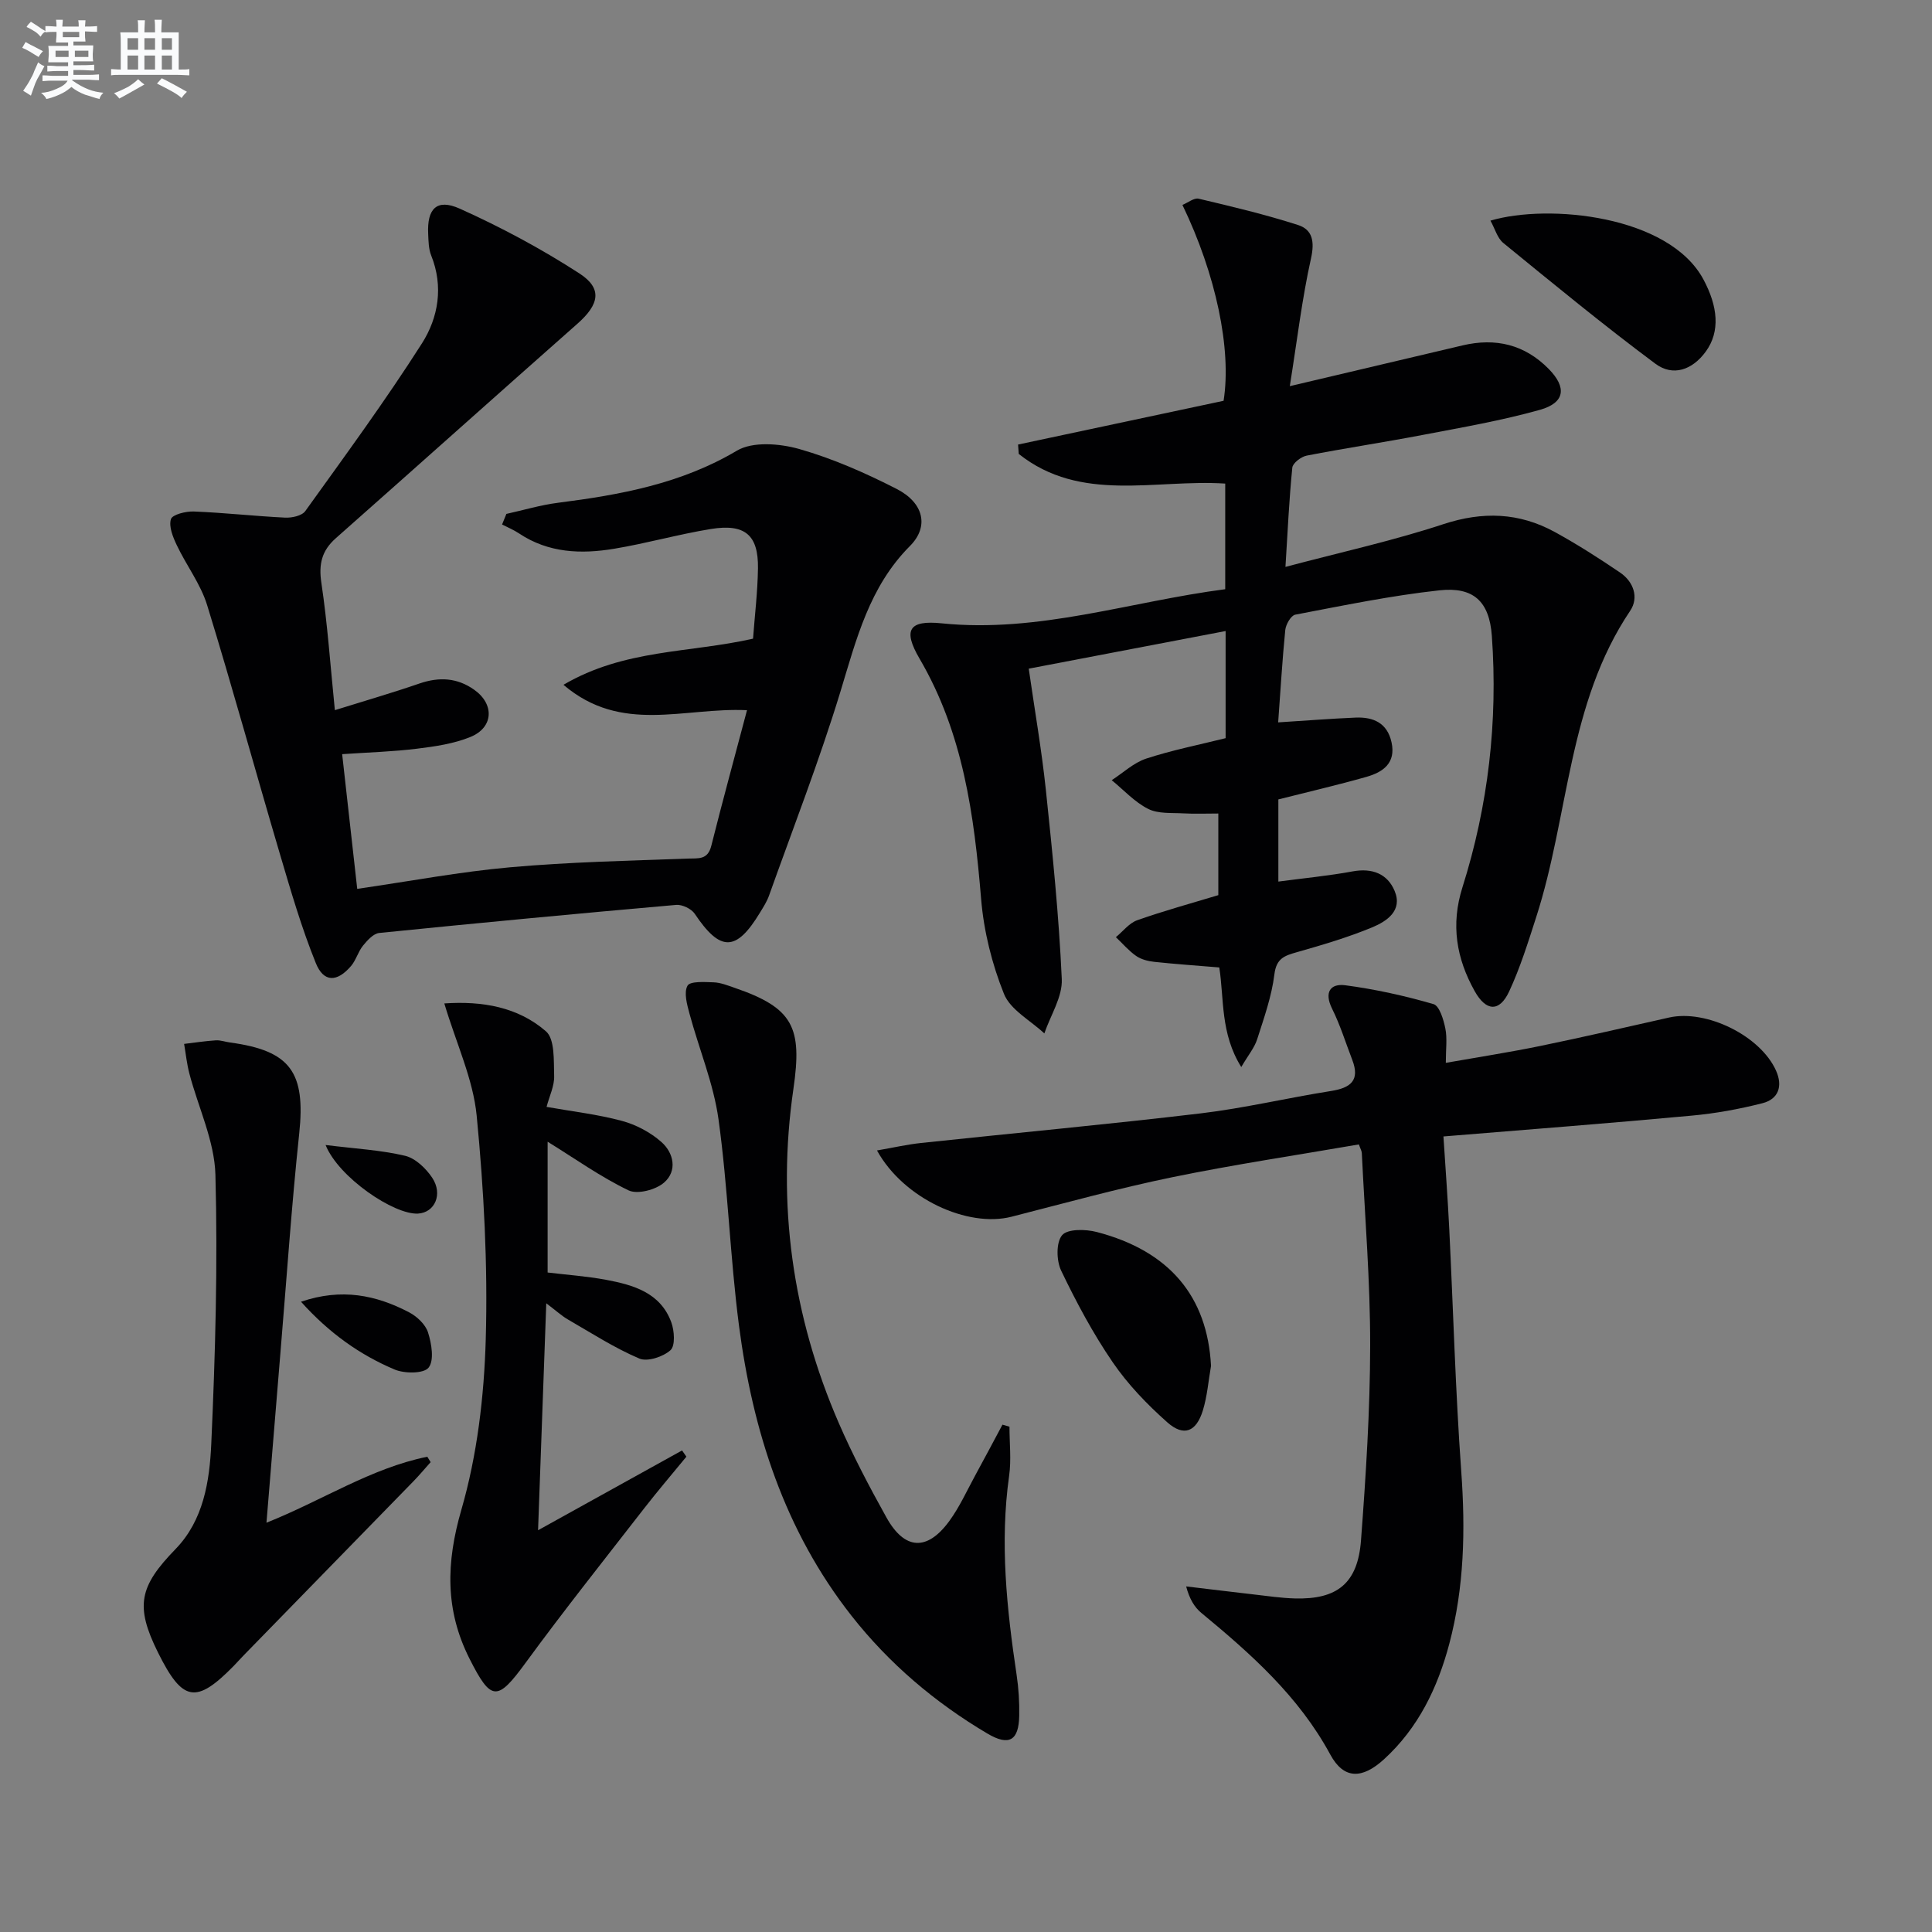
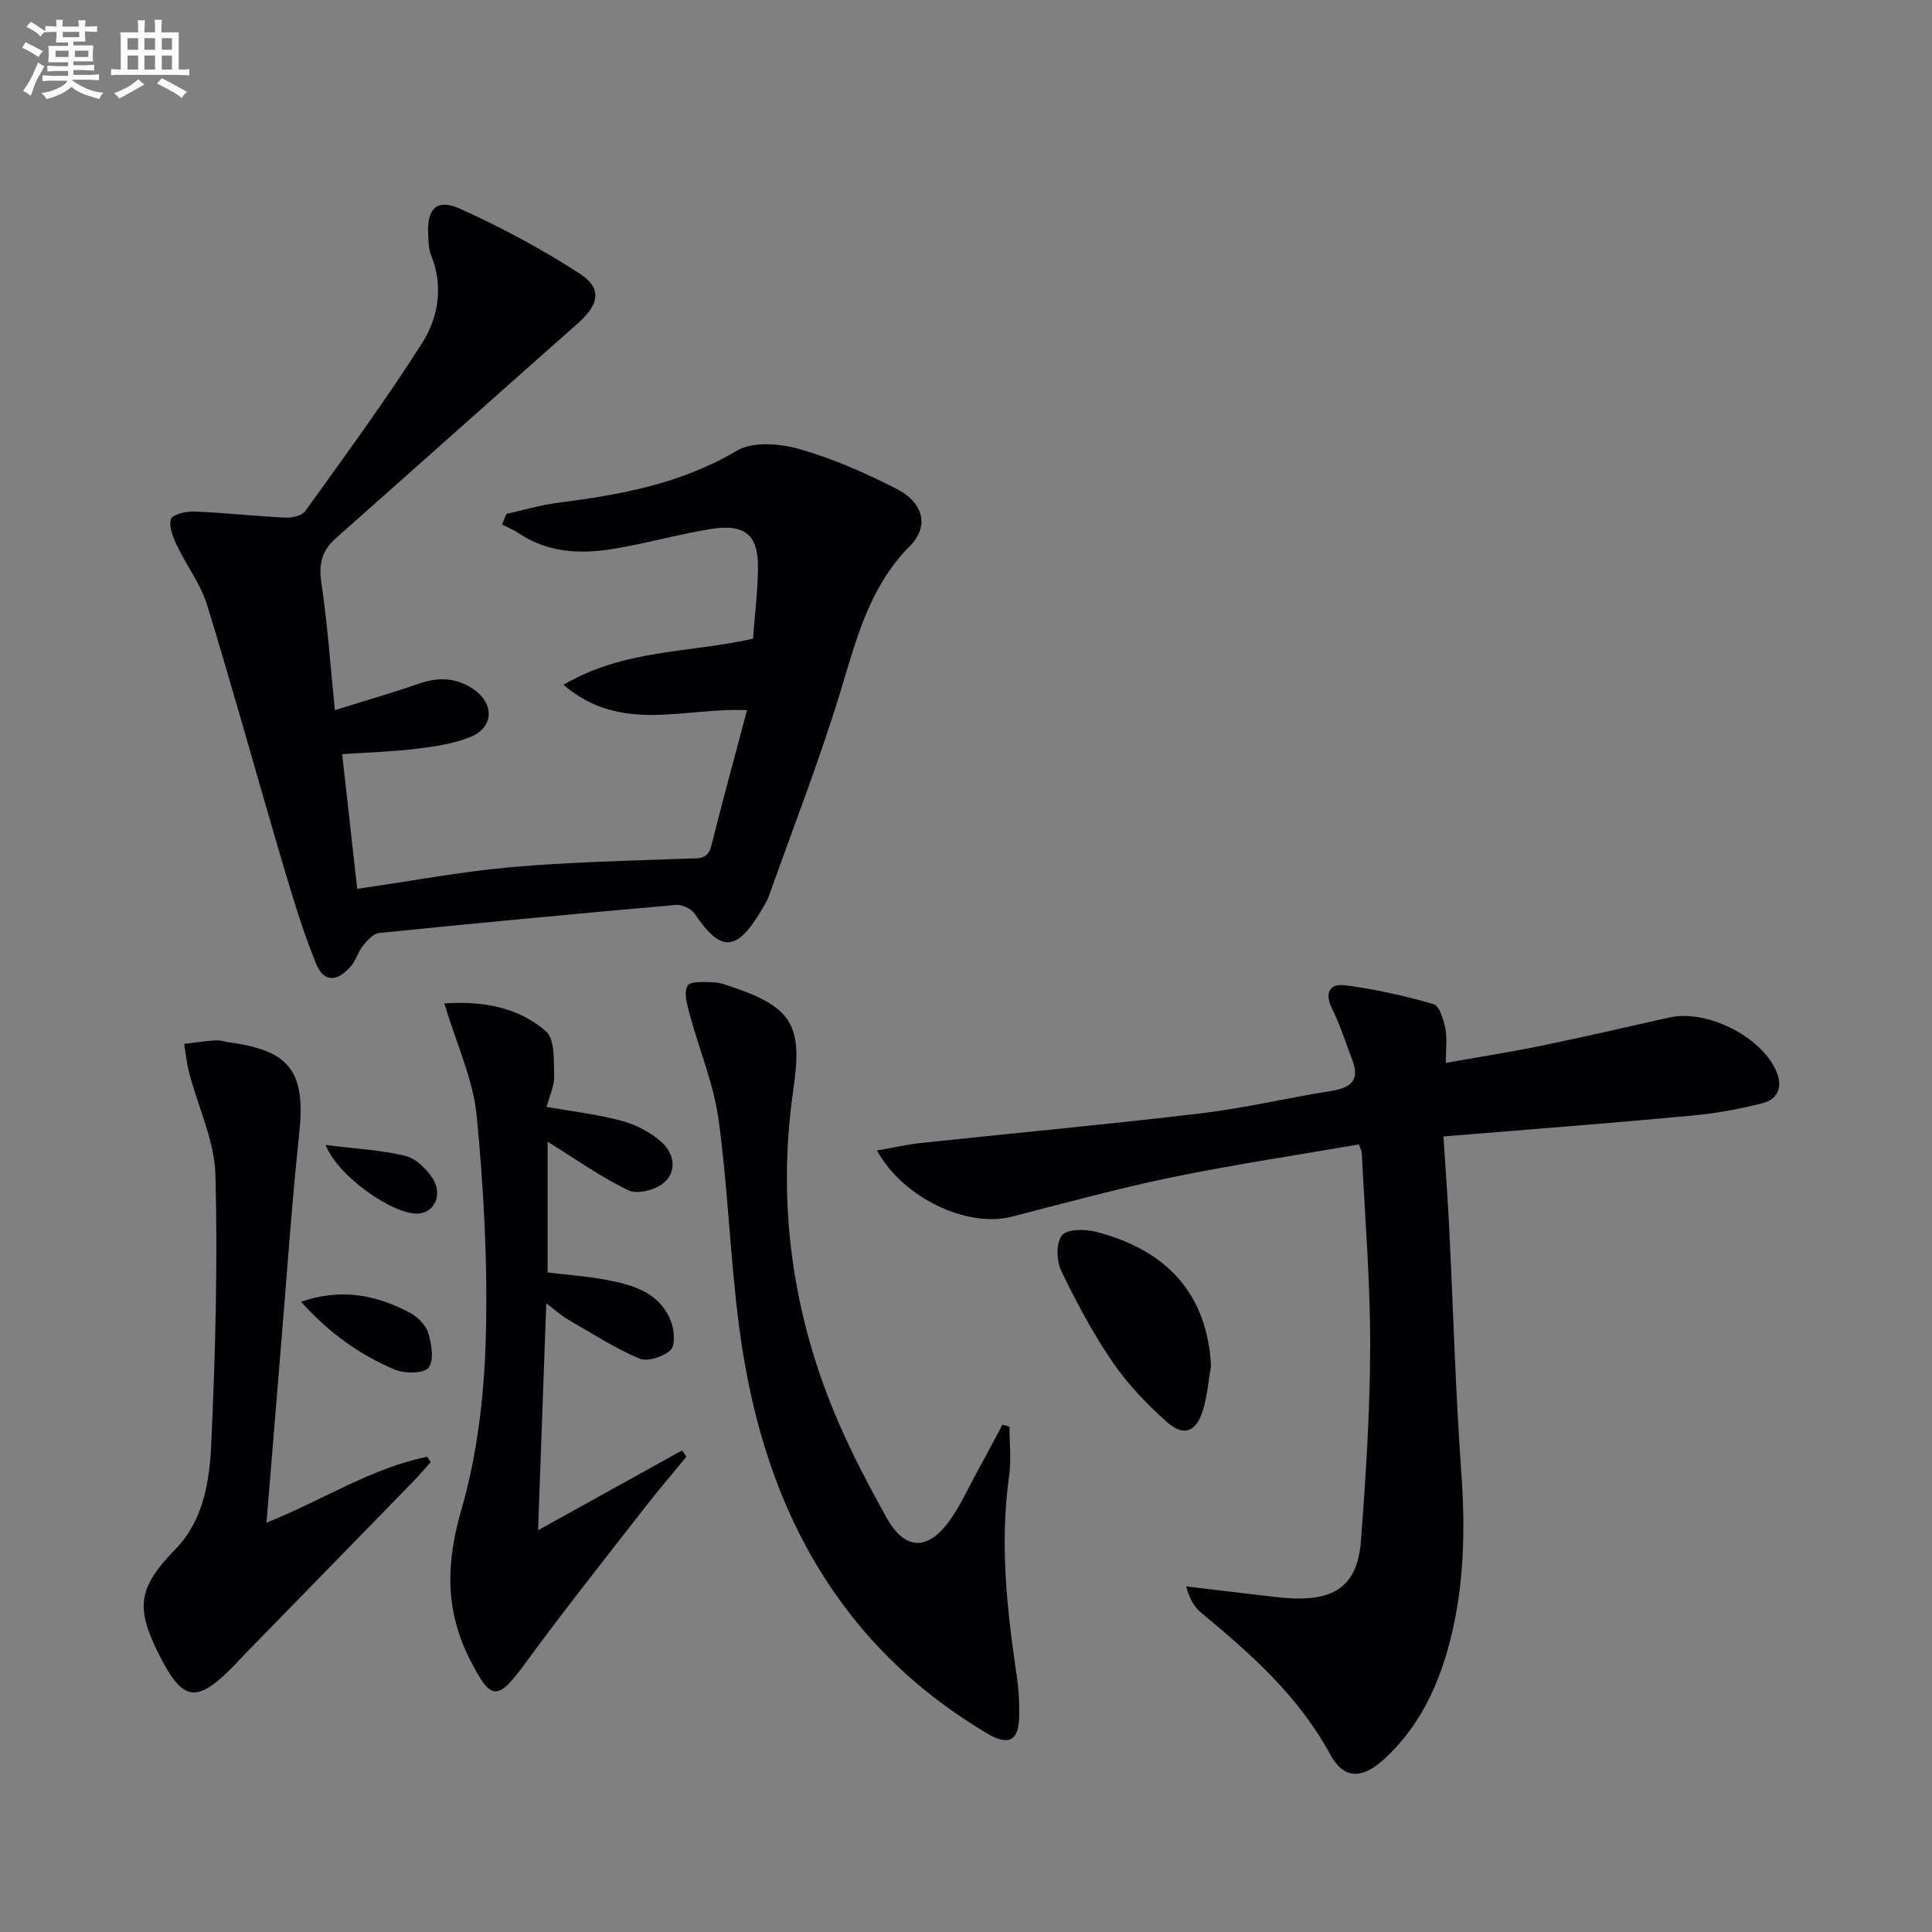
<svg xmlns="http://www.w3.org/2000/svg" enable-background="new 0 0 400 400" viewBox="0 0 400 400">
  <rect x="0" y="0" width="400" height="400" fill="#808080" stroke="none" />
  <g fill="#010103">
-     <path d="m264.63 149.56c5.79-.37 10.91-.77 16.04-.99 3.66-.15 6.55 1.1 7.43 5.11.95 4.31-1.77 6.19-5.19 7.16-6.02 1.71-12.13 3.12-18.24 4.67v17.01c5.34-.71 10.41-1.19 15.39-2.11 4.04-.74 7.19.49 8.68 4.04 1.72 4.1-1.64 6.3-4.67 7.56-5.03 2.08-10.29 3.63-15.53 5.12-2.55.73-4.28 1.24-4.69 4.59-.56 4.56-2.15 9.02-3.56 13.43-.57 1.78-1.87 3.32-3.3 5.77-4.35-6.97-3.53-14.09-4.55-20.62-4.68-.39-9.08-.69-13.47-1.16-1.29-.14-2.7-.5-3.74-1.22-1.55-1.08-2.81-2.58-4.2-3.89 1.47-1.2 2.75-2.92 4.43-3.51 5.46-1.93 11.06-3.46 16.78-5.19 0-5.44 0-11.03 0-16.9-2.62 0-4.92.1-7.2-.03-2.48-.14-5.26.12-7.33-.93-2.8-1.41-5.05-3.91-7.54-5.94 2.37-1.53 4.55-3.62 7.14-4.47 5.33-1.75 10.88-2.84 16.44-4.23 0-7.17 0-14.13 0-22.18-13.68 2.61-27.04 5.17-40.76 7.79 1.25 8.7 2.67 16.85 3.54 25.06 1.37 13.04 2.71 26.11 3.3 39.2.17 3.69-2.33 7.5-3.61 11.26-2.88-2.69-7.03-4.88-8.36-8.19-2.49-6.2-4.18-12.98-4.73-19.65-1.44-17.36-3.71-34.32-12.74-49.74-3.51-6-2.18-8.01 4.54-7.33 20.11 2.06 39.05-4.51 58.74-7.06 0-7.52 0-14.63 0-21.87-14.48-.95-29.89 4.08-42.75-6.14-.05-.65-.09-1.29-.14-1.94 14.24-3.03 28.47-6.06 42.55-9.06 1.69-10.66-1.58-26.18-8.52-40.55 1.14-.47 2.41-1.52 3.37-1.29 6.91 1.63 13.83 3.28 20.58 5.45 3 .97 3.44 3.44 2.67 6.91-1.86 8.34-2.86 16.88-4.39 26.45 12.92-3.05 24.35-5.74 35.77-8.44 6.83-1.61 12.84-.2 17.83 4.87 3.77 3.83 3.4 7-1.81 8.47-7.96 2.23-16.15 3.65-24.29 5.2-7.98 1.53-16.02 2.73-24 4.28-1.15.22-2.88 1.54-2.98 2.48-.66 6.58-.96 13.19-1.42 20.56 11.33-3.01 22.19-5.39 32.7-8.85 8.16-2.68 15.68-2.41 23.05 1.62 4.65 2.55 9.14 5.42 13.53 8.4 2.81 1.91 3.93 5.19 2.09 7.92-12.92 19.2-12.66 42.37-19.45 63.4-1.68 5.21-3.31 10.48-5.61 15.42-2.01 4.31-4.78 4.13-7.13-.07-3.8-6.79-4.98-13.77-2.54-21.49 5.35-16.93 7.36-34.37 6.09-52.07-.52-7.21-3.87-10.18-10.83-9.43-10.02 1.09-19.95 3.15-29.87 5.04-.89.17-1.95 2.02-2.07 3.18-.62 6.24-.98 12.52-1.47 19.12z" />
    <path d="m69.33 147.03c6.18-1.93 11.89-3.58 17.49-5.51 4.09-1.41 7.84-1.22 11.38 1.3 4.2 2.99 3.99 7.8-.8 9.76-3.45 1.41-7.33 1.97-11.07 2.43-4.91.61-9.88.75-15.49 1.13 1.05 9.43 2.07 18.54 3.12 27.89 11.03-1.6 21.31-3.55 31.68-4.47 12.19-1.09 24.47-1.35 36.71-1.8 2.26-.08 4.18.32 4.92-2.66 2.33-9.27 4.86-18.5 7.39-28.06-13.07-.63-25.98 5-38-5.26 12.63-7.42 26.07-6.56 39.25-9.55.35-4.76.95-9.67 1.02-14.59.09-6.89-2.7-9.27-9.79-8.11-6.7 1.09-13.27 2.97-19.97 4.08-6.83 1.14-13.6.9-19.69-3.16-1.1-.74-2.35-1.25-3.53-1.86.3-.73.6-1.46.89-2.19 3.57-.79 7.1-1.85 10.72-2.31 12.91-1.65 25.45-3.93 37-10.78 3.28-1.95 8.88-1.49 12.91-.35 6.95 1.98 13.7 4.96 20.16 8.26 5.65 2.89 6.76 7.81 2.77 11.82-8.42 8.44-11.09 19.29-14.4 30.16-4.35 14.25-9.77 28.17-14.78 42.22-.44 1.24-1.18 2.39-1.87 3.52-4.93 8.15-8.22 8.15-13.51.25-.7-1.04-2.6-1.95-3.85-1.84-20.5 1.8-40.99 3.74-61.47 5.81-1.21.12-2.47 1.53-3.36 2.62-1.02 1.25-1.44 3-2.48 4.22-2.88 3.37-5.66 3.44-7.29-.59-2.97-7.33-5.18-14.97-7.43-22.57-5.08-17.18-9.81-34.46-15.08-51.57-1.34-4.35-4.29-8.2-6.27-12.38-.8-1.68-1.7-3.86-1.22-5.41.29-.95 3.11-1.65 4.76-1.58 6.3.25 12.57.96 18.87 1.27 1.41.07 3.49-.38 4.19-1.36 8.22-11.45 16.58-22.84 24.15-34.72 3.39-5.33 4.5-11.76 1.91-18.21-.54-1.35-.55-2.94-.62-4.43-.26-5.23 1.76-7.39 6.52-5.26 8.56 3.85 16.93 8.33 24.8 13.43 4.83 3.13 4.09 6.43-.45 10.43-16.7 14.75-33.3 29.62-49.99 44.38-2.92 2.58-3.58 5.37-2.99 9.27 1.27 8.51 1.86 17.1 2.79 26.33z" />
    <path d="m298.85 235.29c.44 6.86.9 12.97 1.2 19.09.83 16.77 1.28 33.57 2.49 50.32.87 12.05.62 23.93-2.47 35.6-2.41 9.11-6.42 17.46-13.55 23.96-4.48 4.08-8.29 4.19-11.1-1-6.53-12.06-16.4-20.82-26.69-29.32-1.44-1.19-2.46-2.89-3.15-5.49 4.69.56 9.37 1.13 14.06 1.67 2.8.32 5.61.74 8.42.82 8.79.25 13.05-3.12 13.72-12.02 1.01-13.42 1.88-26.88 1.9-40.33.02-13.28-1.09-26.57-1.73-39.85-.02-.46-.3-.91-.61-1.8-12.89 2.23-25.84 4.16-38.63 6.79-11.18 2.3-22.22 5.35-33.28 8.18-9.06 2.32-22.34-3.71-27.86-13.72 3.33-.57 6.21-1.24 9.14-1.55 19.3-2.06 38.63-3.84 57.9-6.13 9.04-1.08 17.96-3.21 26.96-4.63 4.05-.64 6.05-2.17 4.4-6.45-1.37-3.55-2.49-7.21-4.18-10.6-1.67-3.37-.38-5.25 2.74-4.84 6.16.81 12.29 2.17 18.26 3.9 1.23.35 2.08 3.2 2.45 5.03.42 2.05.1 4.25.1 7.13 6.63-1.17 13.09-2.17 19.49-3.48 8.94-1.84 17.83-3.9 26.73-5.9 7.74-1.74 18.96 3.81 22.16 11.02 1.43 3.22.48 5.88-2.83 6.72-4.79 1.22-9.72 2.12-14.65 2.57-16.86 1.57-33.72 2.86-51.39 4.31z" />
    <path d="m209 295.38c0 3.39.4 6.84-.07 10.16-1.95 13.86-.49 27.54 1.55 41.23.42 2.78.59 5.63.54 8.44-.09 5.13-2.07 6.38-6.6 3.7-10.83-6.41-20.35-14.49-28.13-24.39-13.86-17.64-20.45-38.26-23.3-60.13-1.84-14.16-2.27-28.51-4.23-42.64-1.03-7.43-4.04-14.57-6.01-21.89-.51-1.9-1.2-4.35-.41-5.78.53-.96 3.52-.77 5.4-.7 1.46.05 2.91.64 4.33 1.13 12.2 4.17 14.05 8.21 12.2 20.92-3.47 23.86-.22 47.03 9.38 69.17 2.9 6.69 6.32 13.18 9.87 19.56 3.77 6.78 8.44 7.03 13.02.76 2.14-2.93 3.66-6.32 5.41-9.53 1.89-3.46 3.74-6.95 5.6-10.43.48.13.96.27 1.45.42z" />
    <path d="m91.99 207.75c7.91-.54 15.26.75 21.04 5.77 1.87 1.62 1.6 6.07 1.7 9.25.07 2.05-.97 4.13-1.57 6.4 5.35.95 10.58 1.54 15.61 2.9 2.93.79 5.91 2.37 8.18 4.38 2.56 2.27 3.32 5.98.54 8.39-1.72 1.5-5.51 2.5-7.36 1.61-5.75-2.76-11.02-6.53-16.75-10.07v27.08c3.98.48 8.07.76 12.09 1.51 5.65 1.06 11.25 2.65 13.51 8.78.65 1.76.85 4.88-.16 5.79-1.52 1.37-4.77 2.45-6.46 1.73-5.14-2.19-9.9-5.27-14.77-8.08-1.27-.73-2.36-1.75-4.49-3.36-.58 15.98-1.13 31.08-1.7 46.99 10.39-5.76 20.1-11.14 29.81-16.52.3.43.6.86.9 1.29-2.91 3.55-5.9 7.04-8.72 10.67-8.24 10.61-16.62 21.14-24.55 31.98-5.87 8.03-7.14 8.08-11.64-.84-5.08-10.07-4.85-19.87-1.68-30.82 3.28-11.33 4.71-23.46 5.05-35.3.44-15.41-.39-30.94-1.88-46.3-.74-7.56-4.2-14.88-6.7-23.23z" />
    <path d="m89.16 302.72c-1.17 1.31-2.3 2.66-3.52 3.92-11.72 12.03-23.45 24.04-35.18 36.07-.7.71-1.36 1.47-2.05 2.18-7.82 7.97-10.61 7.48-15.69-2.74-4.8-9.65-3.89-13.69 3.63-21.44 5.79-5.96 7.04-14.05 7.39-21.76.84-18.55 1.36-37.16.86-55.72-.19-7.03-3.56-13.96-5.39-20.95-.53-2.01-.74-4.1-1.09-6.15 2.19-.26 4.37-.6 6.57-.74.97-.06 1.96.32 2.95.45 12.52 1.69 15.65 6.18 14.31 18.84-1.59 15.02-2.61 30.1-3.87 45.15-.96 11.55-1.9 23.11-2.91 35.43 11.51-4.58 21.61-11.29 33.3-13.66.23.37.46.75.69 1.12z" />
-     <path d="m308.58 45.68c12-3.56 37-1.1 44.11 12.2 2.97 5.55 3.51 10.74.47 14.91-2.8 3.85-6.82 5.19-10.41 2.53-10.75-8-21.11-16.53-31.5-25.01-1.26-1.03-1.75-3-2.67-4.63z" />
    <path d="m250.73 282.79c-.54 3.08-.78 6.26-1.69 9.23-1.37 4.44-3.95 5.48-7.36 2.46-4.17-3.7-8.16-7.84-11.3-12.43-4.09-5.97-7.54-12.44-10.68-18.98-.99-2.06-1.07-5.84.2-7.34 1.13-1.33 4.87-1.26 7.16-.66 15.1 3.93 22.92 13.39 23.67 27.72z" />
    <path d="m62.32 269.51c8.45-2.88 15.57-1.36 22.36 2.18 1.65.86 3.43 2.53 3.95 4.21.73 2.31 1.3 5.76.1 7.26-1.01 1.26-4.98 1.25-7.04.38-7.18-3.04-13.5-7.5-19.37-14.03z" />
    <path d="m67.41 237.06c6.17.77 11.41 1.04 16.44 2.23 2.14.5 4.32 2.59 5.62 4.53 2.29 3.43.54 7.25-2.93 7.44-4.97.27-16.44-7.49-19.13-14.2z" />
  </g>
  <path d="m6.8 9.5c.6.3 1.3.7 2.1 1.1-.4.4-.7.8-.9 1.2-.7-.4-1.3-.8-1.8-1.1s-1.1-.6-1.6-.8c.2-.4.5-.8.7-1.2.4.2.8.5 1.5.8zm.9 6.9c-.3.6-.5 1.1-.7 1.7s-.4 1.1-.6 1.7c-.6-.4-1.1-.7-1.6-1 .7-1 1.2-1.8 1.5-2.4.3-.5.6-1.1.8-1.7.3-.6.5-1.2.8-1.8.3.3.8.6 1.3.8-.7 1.3-1.2 2.2-1.5 2.7zm.1-11c.4.3 1 .7 1.7 1.1-.5.2-.8.6-1.1 1.1-.5-.6-1-1-1.4-1.2s-.9-.6-1.5-.8c.2-.4.5-.7.9-1.1.5.3.9.6 1.4.9zm10.5 13.1c1 .4 2 .6 3.1.7-.4.4-.7.8-.8 1.3-.9-.2-1.9-.6-3-.9-1-.4-2-.9-2.8-1.6-.5.4-1.1.9-1.9 1.3s-1.9.9-3.3 1.2c-.1-.3-.5-.8-1.1-1.3 1 0 2.1-.3 3.2-.8 1.2-.5 1.9-1 2.3-1.7h-3.2c-.4 0-1 0-2 .1v-1.2c1 0 1.7.1 2 .1h3.3v-1h-2.3c-.2 0-.9 0-2 .1v-1.2c1.2 0 1.9.1 2 .1h2.3v-.8h-4.1c0-.7.1-1.2.1-1.6 0-.5 0-1.1-.1-1.8h4.1v-.7h-2.5c0-.6.1-1.1.1-1.6v-.6h-.5c-.4 0-1 0-1.8.1v-1.3c1.2 0 1.9.1 2.1.1h.2c0-.3 0-.8-.1-1.4h1.4c0 .6-.1 1-.1 1.4h3.4c0-.4 0-.8-.1-1.3h1.5c0 .4-.1.9-.1 1.3.7 0 1.5 0 2.5-.1v1.2c-1 0-1.8-.1-2.5-.1v.6c0 .3 0 .8.1 1.5h-2.5v.8h4.1c0 .8-.1 1.3-.1 1.8s0 1 .1 1.5h-4.1v.8h1.4c.8 0 1.8 0 2.9-.1v1.2c-1 0-1.9-.1-2.8-.1h-1.5v1h3.2c.3 0 1 0 2.1-.1v1.2c-1.1 0-1.8-.1-2.1-.1h-3.4l-.1.1c1.4 1 2.4 1.5 3.4 1.9zm-4.1-6.7v-1.3h-2.7v1.3zm2.2-4.1v-1.1h-3.4v1.1zm1.9 4.1v-1.3h-2.8v1.3z" fill="#fafbfc" />
  <path d="m37 6.7v2.3 5.4c1 0 1.8 0 2.2-.1v1.3c-.6 0-1.5-.1-2.5-.1h-11.9c-.7 0-1.3 0-1.8.1v-1.3c.5 0 1.1.1 2 .1v-5.2c0-1 0-1.8-.1-2.5h3.7c0-1.3 0-2.1-.1-2.5h1.5c0 .4-.1 1.3-.1 2.5h2.2c0-1.2 0-2.1-.1-2.6h1.5c0 .4-.1 1.3-.1 2.6zm-12.3 13.7c-.3-.4-.7-.8-1.1-1.1 1.1-.4 2.1-.9 2.9-1.3.8-.5 1.5-1 2.1-1.6.4.4.9.8 1.3 1.1-2.5 1.4-4.2 2.4-5.2 2.9zm3.9-10.1v-2.4h-2.2v2.4zm0 4.1v-2.9h-2.2v2.9zm3.5-4.1v-2.4h-2.2v2.4zm0 4.1v-2.9h-2.2v2.9zm.4 2.9 1-1.1c.6.3 1.4.7 2.5 1.3s2 1.1 2.7 1.5c-.4.4-.8.8-1.1 1.3-.8-.8-2.5-1.7-5.1-3zm3.1-7v-2.4h-2.1v2.4zm0 4.1v-2.9h-2.1v2.9z" fill="#fafbfc" />
</svg>